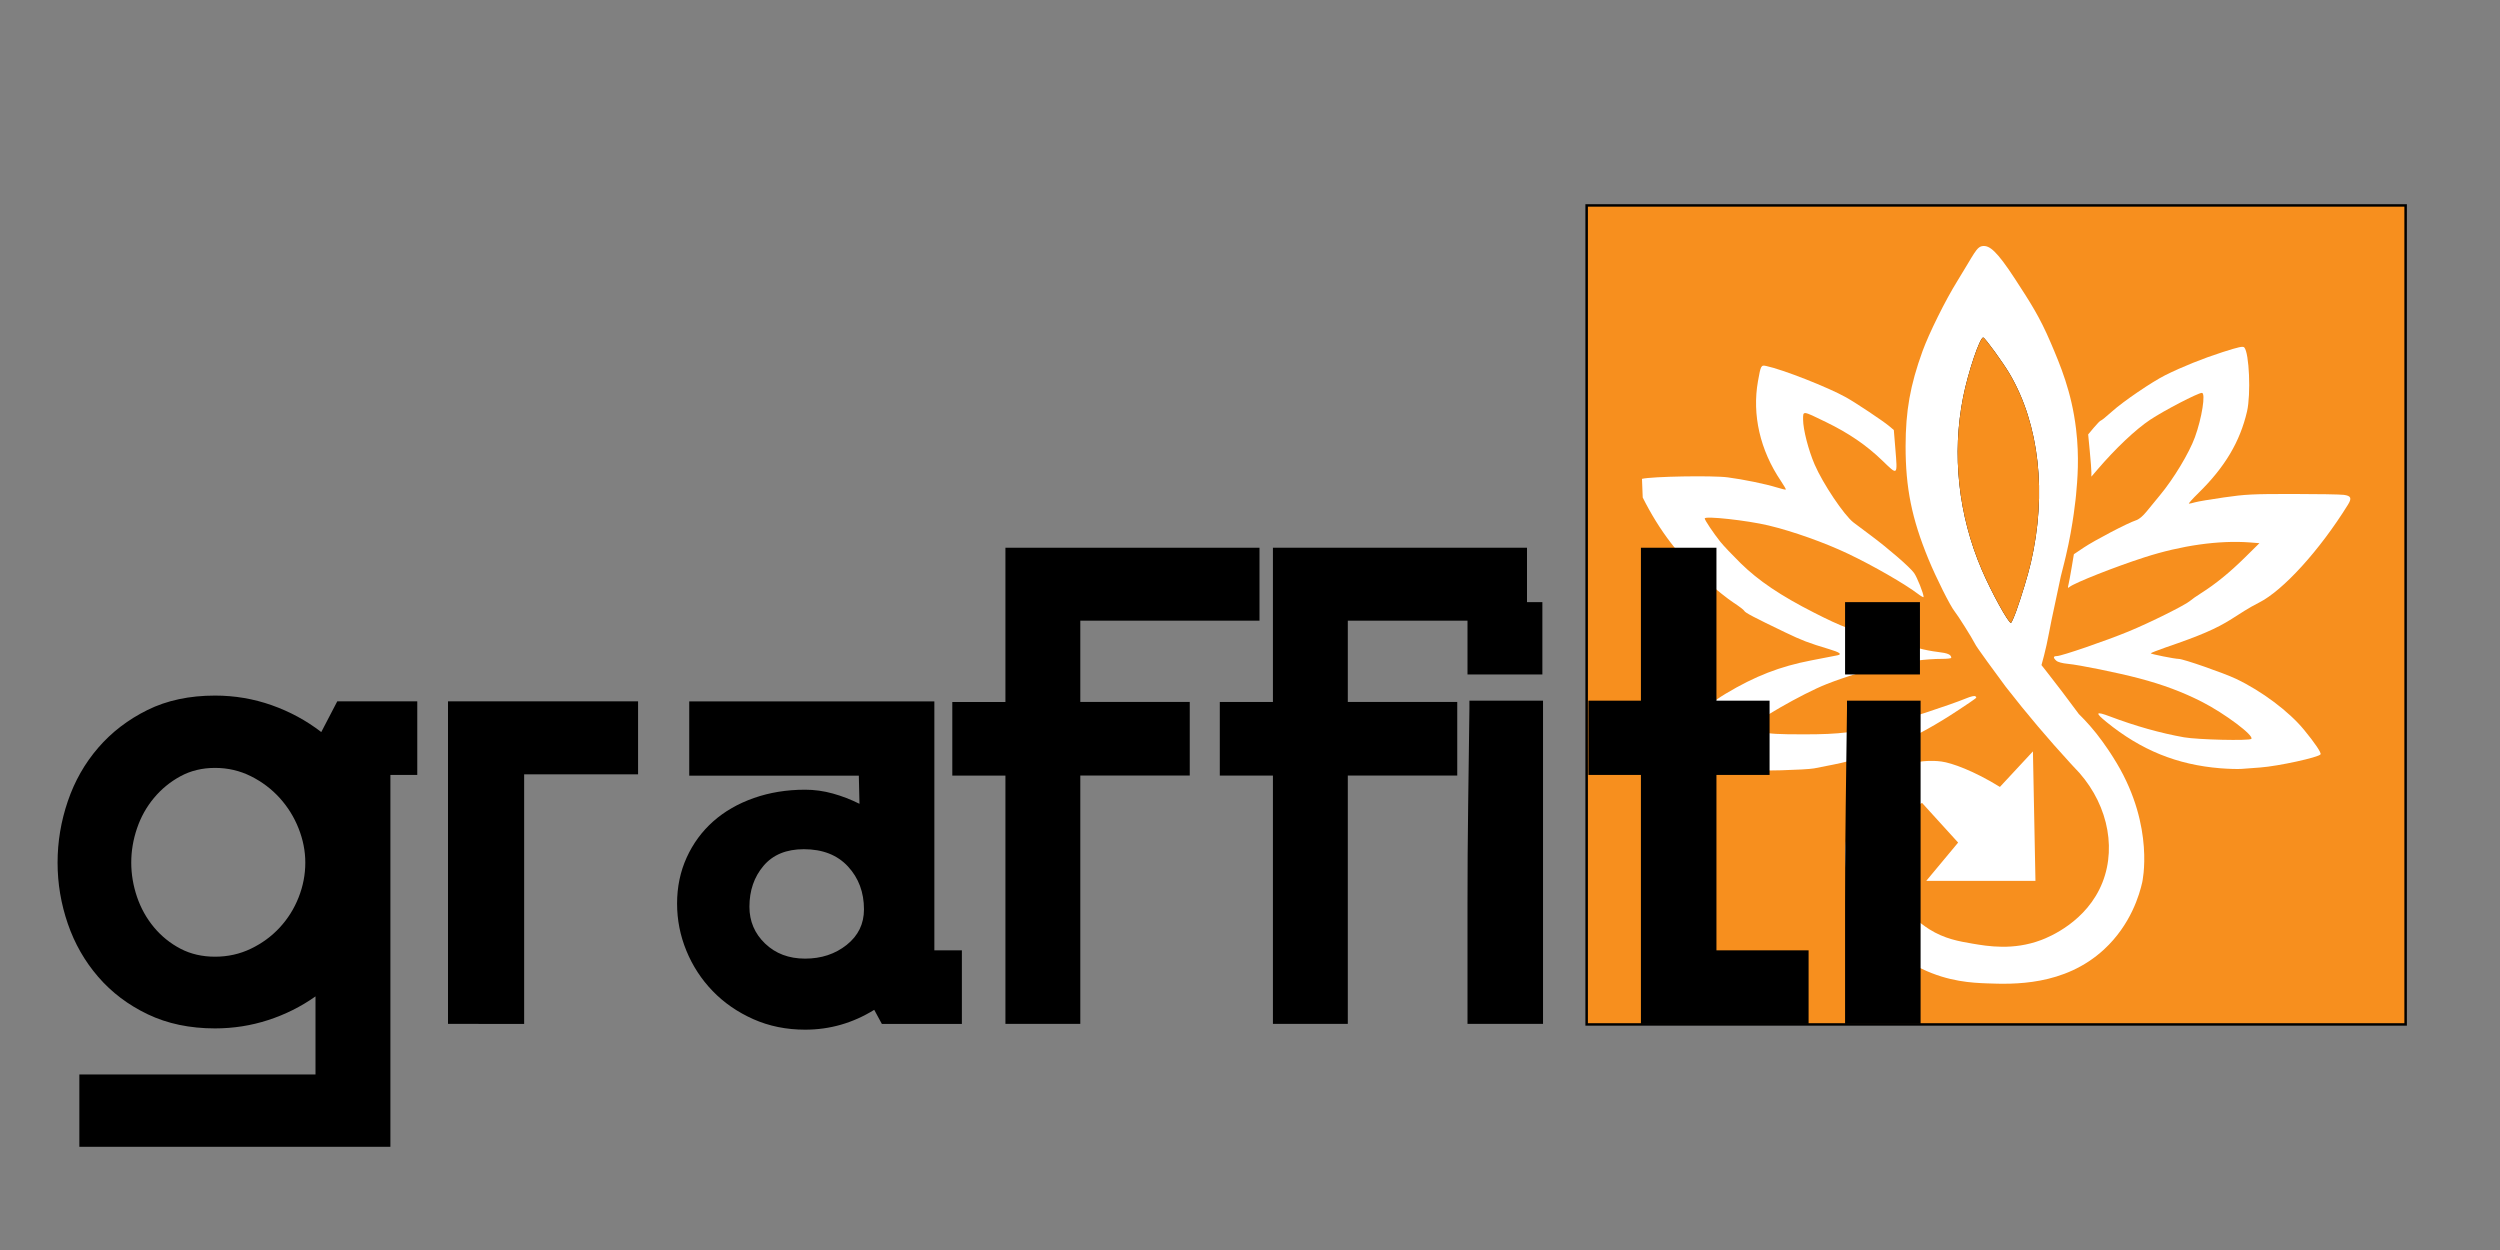
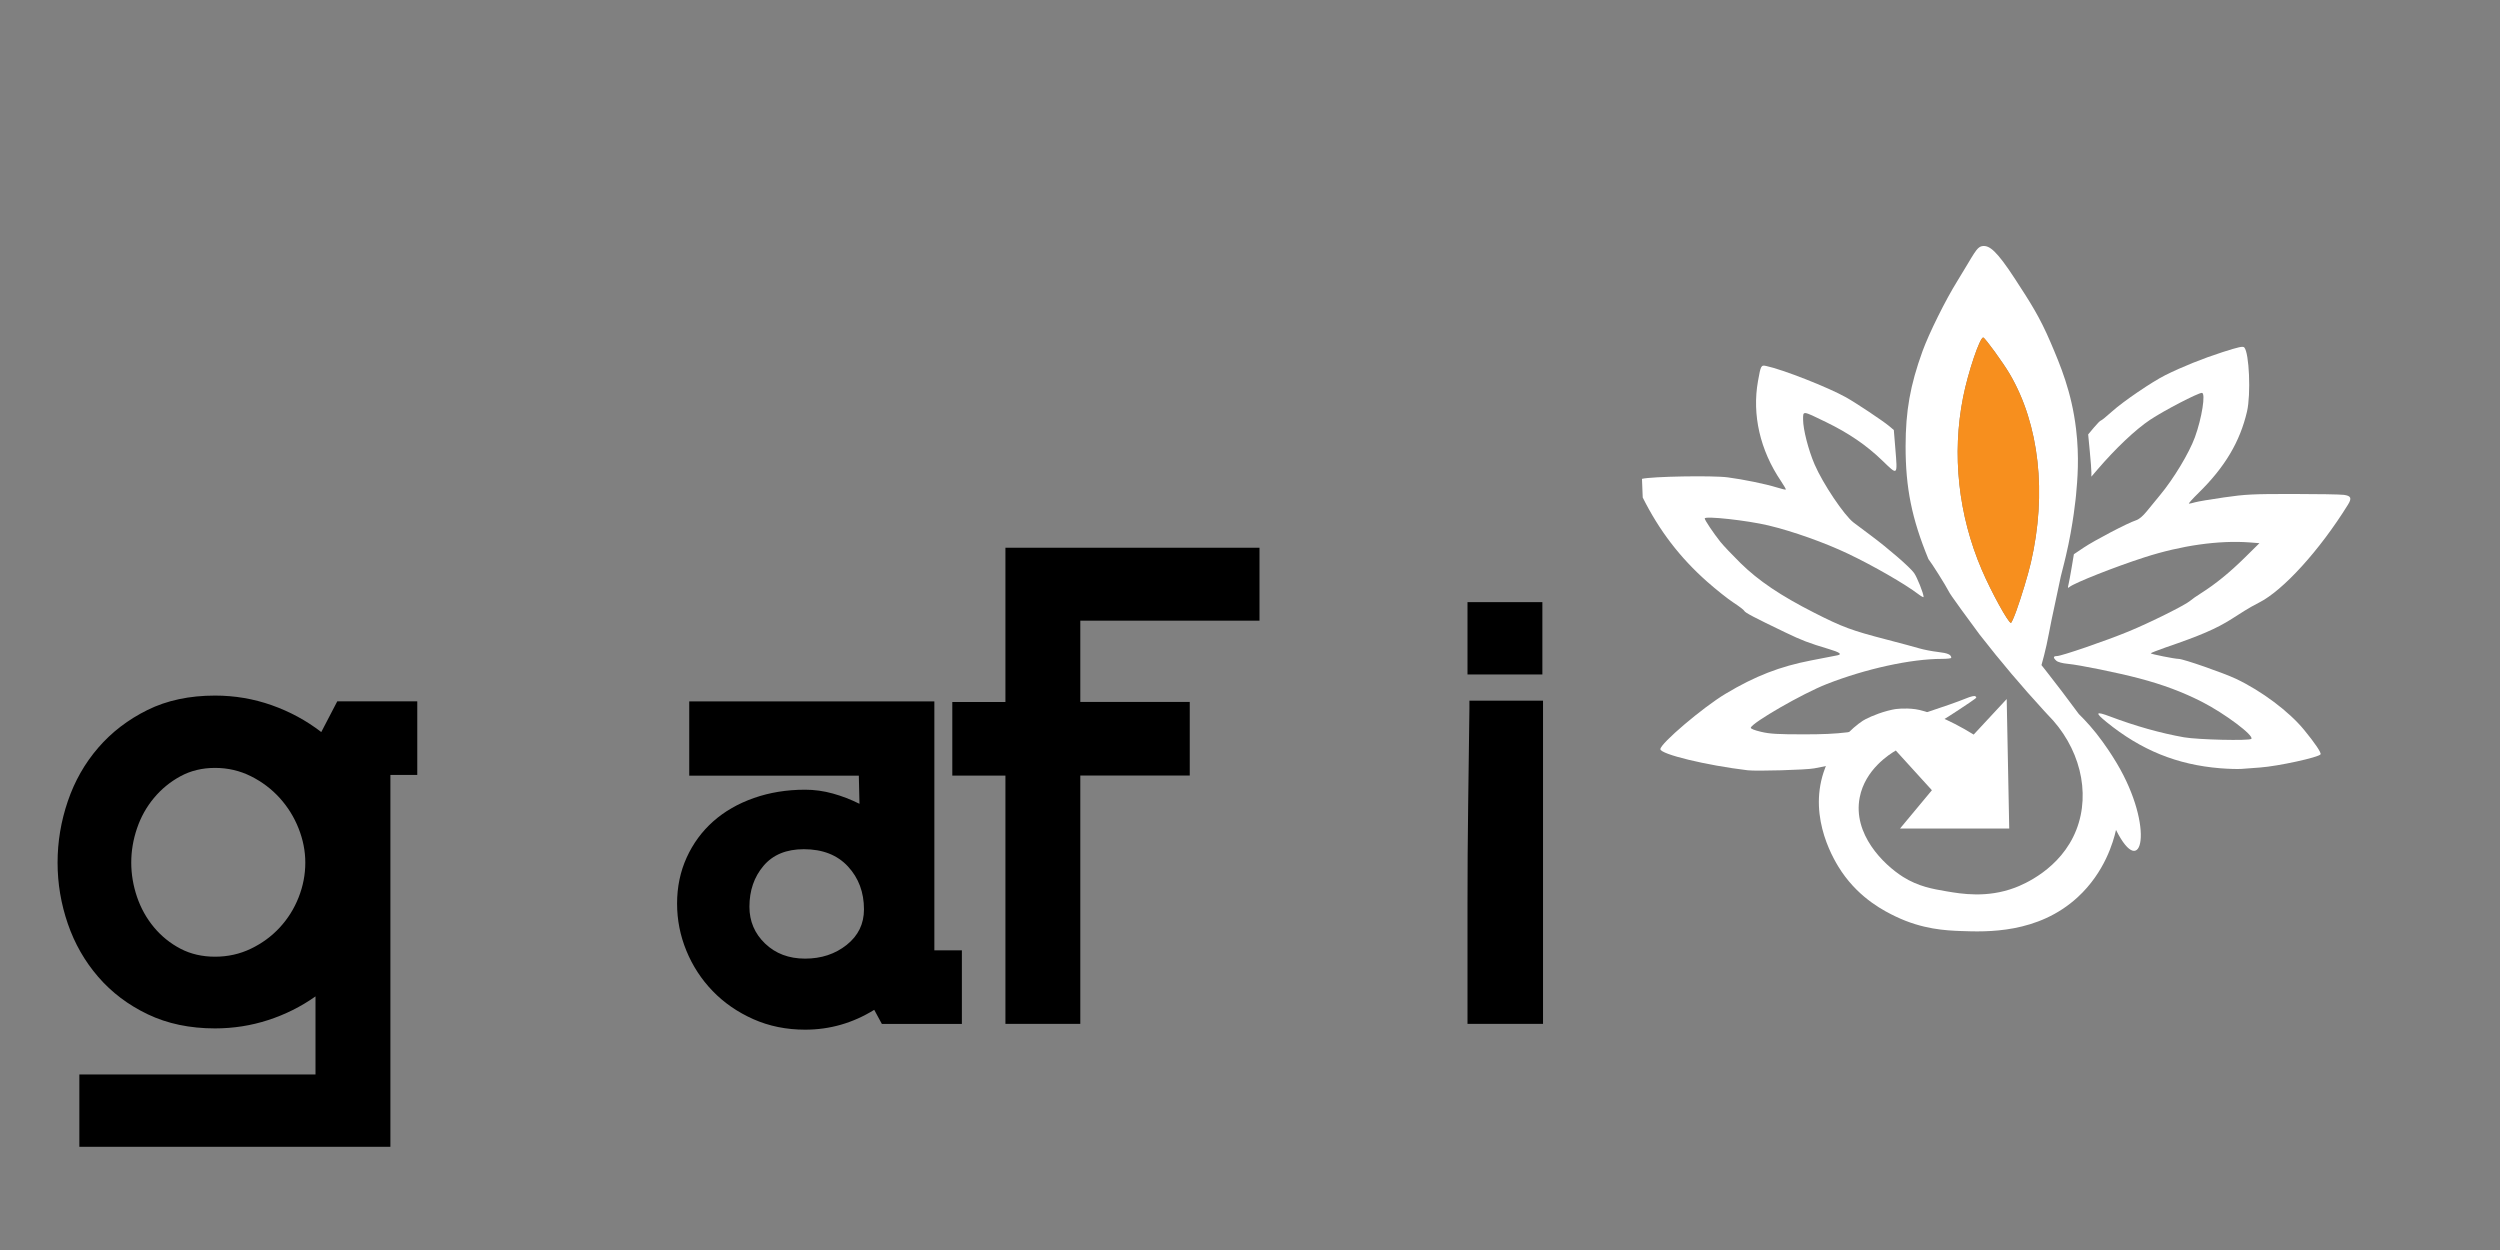
<svg xmlns="http://www.w3.org/2000/svg" version="1.1" x="0px" y="0px" viewBox="0 0 1000 500" style="enable-background:new 0 0 1000 500;" xml:space="preserve">
  <rect x="0" y="0" width="1000" height="500" fill="#808080" stroke="none" />
  <style type="text/css">
	.st0{fill:#F78F1E;stroke:#000000;stroke-miterlimit:10;}
	.st1{fill:#FFFFFF;}
	.st2{fill:#F78F1E;}
	.st3{fill:none;}
</style>
  <g id="Layer_1">
    <g>
      <rect x="7.68" y="-280.64" class="st3" width="1000" height="500" />
    </g>
    <g>
-       <path class="st0" d="M634.66,82.18v327.59h327.59V82.18H634.66z M785.24,158.83c1.98-9.93,6.66-23.82,8.04-23.82    c0.64,0,8,10.13,10.64,14.65c11.79,20.17,14.86,47.61,8.42,75.39c-1.1,4.76-3.82,13.74-5.83,19.31c-0.96,2.64-1.92,4.79-2.15,4.79    c-1.06,0-7.87-12.41-11.65-21.23C783.31,205.97,780.68,181.73,785.24,158.83z" />
-       <path class="st1" d="M846.71,305.29c-2.49-4.18-4.68-7.23-5.72-8.67c-3.31-4.6-6.65-8.25-9.46-11.01    c-4.34-5.89-9.26-12.38-12.75-16.79l-2.19-2.78l1.04-3.88c0.57-2.14,1.45-6.12,1.95-8.87c0.5-2.74,1.52-7.73,2.27-11.08    c1.44-6.47,2.01-9.74,2.47-11.64c0.55-2.27,0.88-3.47,1.39-5.52c0,0,0.35-1.42,0.65-2.7c2.99-12.54,4.06-24.38,4.06-24.38    c0.55-5.97,1.37-15.02,0-26.41c-1.79-14.92-6.34-25.59-10.16-34.54c-4.38-10.27-8.09-15.98-14.22-25.4    c-7.41-11.39-10.23-13.41-12.84-13.21c-2.64,0.21-3.46,3.05-10.27,14.01c-4.76,7.65-11.33,20.91-13.94,28.1    c-4.92,13.63-6.73,23.78-6.75,37.99c-0.01,16.64,2.46,28.91,9.13,45.12c3.08,7.49,8.75,18.81,10.49,20.94    c1.3,1.6,6.93,10.53,8.09,12.86c0.21,0.42,0.59,1.04,1.31,2.09c1.56,2.28,4.69,6.59,11.03,15.18c0.01,0.01,0.01,0.02,0.02,0.03    c8.46,10.87,17.11,21.04,25.82,30.53c0.44,0.48,0.88,0.96,1.33,1.44c12.89,12.87,17.48,31.12,11.55,46.21    c-6.2,15.79-21.5,21.96-24.55,23.11c-11.21,4.22-21.43,2.46-27.43,1.44c-5.44-0.93-11.21-1.92-17.33-5.77    c-7.93-5.01-20.16-17.17-17.33-31.77c2.17-11.19,11.94-17.31,14.44-18.77l2.07,2.28l12.37,13.6c-4.25,5.11-8.5,10.22-12.75,15.32    h43.68c-0.34-17.27-0.67-34.54-1.01-51.8c-4.4,4.74-8.8,9.48-13.21,14.22c-10.42-6.45-19.27-9.61-23.36-10.16    c-4.4-0.59-8.13,0-8.13,0c-0.47,0.08-1.45,0.25-2.96,0.65c-5.05,1.35-9,3.38-9.9,3.98c-4.12,2.72-12.1,9.72-15.67,20.56    c-6.19,18.75,4.42,35.72,7.2,39.82c7.47,10.99,17.38,15.89,21.67,17.95c10.68,5.12,20.03,5.56,25.99,5.78    c10.3,0.38,30.87,1.13,46.81-13.57c10.76-9.93,14.22-22.12,15.28-26.87C856.87,352.94,862.02,330.97,846.71,305.29z     M812.35,225.05c-1.1,4.76-3.82,13.74-5.83,19.31c-0.96,2.64-1.92,4.79-2.15,4.79c-1.06,0-7.87-12.41-11.65-21.23    c-9.41-21.95-12.03-46.19-7.47-69.09c1.98-9.93,6.66-23.82,8.04-23.82c0.64,0,8,10.13,10.64,14.65    C815.72,169.83,818.79,197.27,812.35,225.05z" />
+       <path class="st1" d="M846.71,305.29c-2.49-4.18-4.68-7.23-5.72-8.67c-3.31-4.6-6.65-8.25-9.46-11.01    c-4.34-5.89-9.26-12.38-12.75-16.79l-2.19-2.78l1.04-3.88c0.57-2.14,1.45-6.12,1.95-8.87c0.5-2.74,1.52-7.73,2.27-11.08    c1.44-6.47,2.01-9.74,2.47-11.64c0.55-2.27,0.88-3.47,1.39-5.52c0,0,0.35-1.42,0.65-2.7c2.99-12.54,4.06-24.38,4.06-24.38    c0.55-5.97,1.37-15.02,0-26.41c-1.79-14.92-6.34-25.59-10.16-34.54c-4.38-10.27-8.09-15.98-14.22-25.4    c-7.41-11.39-10.23-13.41-12.84-13.21c-2.64,0.21-3.46,3.05-10.27,14.01c-4.76,7.65-11.33,20.91-13.94,28.1    c-4.92,13.63-6.73,23.78-6.75,37.99c-0.01,16.64,2.46,28.91,9.13,45.12c1.3,1.6,6.93,10.53,8.09,12.86c0.21,0.42,0.59,1.04,1.31,2.09c1.56,2.28,4.69,6.59,11.03,15.18c0.01,0.01,0.01,0.02,0.02,0.03    c8.46,10.87,17.11,21.04,25.82,30.53c0.44,0.48,0.88,0.96,1.33,1.44c12.89,12.87,17.48,31.12,11.55,46.21    c-6.2,15.79-21.5,21.96-24.55,23.11c-11.21,4.22-21.43,2.46-27.43,1.44c-5.44-0.93-11.21-1.92-17.33-5.77    c-7.93-5.01-20.16-17.17-17.33-31.77c2.17-11.19,11.94-17.31,14.44-18.77l2.07,2.28l12.37,13.6c-4.25,5.11-8.5,10.22-12.75,15.32    h43.68c-0.34-17.27-0.67-34.54-1.01-51.8c-4.4,4.74-8.8,9.48-13.21,14.22c-10.42-6.45-19.27-9.61-23.36-10.16    c-4.4-0.59-8.13,0-8.13,0c-0.47,0.08-1.45,0.25-2.96,0.65c-5.05,1.35-9,3.38-9.9,3.98c-4.12,2.72-12.1,9.72-15.67,20.56    c-6.19,18.75,4.42,35.72,7.2,39.82c7.47,10.99,17.38,15.89,21.67,17.95c10.68,5.12,20.03,5.56,25.99,5.78    c10.3,0.38,30.87,1.13,46.81-13.57c10.76-9.93,14.22-22.12,15.28-26.87C856.87,352.94,862.02,330.97,846.71,305.29z     M812.35,225.05c-1.1,4.76-3.82,13.74-5.83,19.31c-0.96,2.64-1.92,4.79-2.15,4.79c-1.06,0-7.87-12.41-11.65-21.23    c-9.41-21.95-12.03-46.19-7.47-69.09c1.98-9.93,6.66-23.82,8.04-23.82c0.64,0,8,10.13,10.64,14.65    C815.72,169.83,818.79,197.27,812.35,225.05z" />
      <path class="st2" d="M812.35,225.05c-1.1,4.76-3.82,13.74-5.83,19.31c-0.96,2.64-1.92,4.79-2.15,4.79    c-1.06,0-7.87-12.41-11.65-21.23c-9.41-21.95-12.03-46.19-7.47-69.09c1.98-9.93,6.66-23.82,8.04-23.82c0.64,0,8,10.13,10.64,14.65    C815.72,169.83,818.79,197.27,812.35,225.05z" />
      <path class="st1" d="M783.56,283.9c-17.48,11.64-33.61,18.67-50.42,21.98c-2.44,0.47-5.81,1.14-7.48,1.47    c-3.11,0.61-23.07,1.18-26.6,0.76c-16.46-1.96-34.91-6.42-34.91-8.45c0-2.27,17.01-16.72,26.07-22.15    c11.8-7.07,21.73-10.93,34.33-13.36c5.03-0.97,9.72-1.88,10.41-2.02c2-0.42,0.96-1.2-3.36-2.49c-8.14-2.44-10.81-3.46-17.58-6.72    c-12.35-5.93-16.04-7.87-16.3-8.56c-0.15-0.37-2.08-1.85-4.31-3.3c-2.23-1.45-6.99-5.23-10.58-8.41    c-10.85-9.6-19.16-20.46-25.74-33.64l-0.3-7.47c3.96-0.97,28.27-1.39,34.27-0.6c6.32,0.83,15.04,2.62,19.56,4.01    c1.93,0.6,3.61,1,3.72,0.88c0.11-0.11-0.8-1.68-2.02-3.5c-8.29-12.28-11.53-26.41-9.13-39.87c1.12-6.3,1.23-6.5,3.3-6.06    c6.66,1.41,24.73,8.51,31.93,12.54c3.97,2.22,14.69,9.37,17.18,11.44l1.93,1.63l0.6,7.36c0.9,11.1,1.08,10.93-5.24,4.82    c-6.32-6.11-13.4-10.94-22.51-15.37c-9.55-4.64-9.14-4.59-9.14-0.95c0,3.88,2.13,12.18,4.6,17.9c3.3,7.66,11.81,20.35,15.56,23.22    c0.95,0.72,4,3.02,6.79,5.09c7.22,5.37,15.79,12.8,17.44,15.12c1.23,1.73,3.81,8.21,3.81,9.58c0,0.27-0.93-0.22-2.08-1.1    c-5.3-4.05-17.98-11.35-28.12-16.18c-9.37-4.46-22.11-8.99-31.86-11.32c-8.51-2.03-25.49-3.89-25.49-2.8    c0,0.67,3.49,5.87,6.26,9.35c1.22,1.52,4.85,5.35,8.06,8.51c7.23,7.09,16.03,13.02,29.45,19.84c11.31,5.75,14.96,7.11,28.81,10.7    c5.64,1.47,11.62,3.07,13.3,3.58c1.68,0.5,5.03,1.15,7.44,1.43c3.95,0.46,5.27,1.05,5.3,2.34c0,0.23-1.68,0.42-3.75,0.42    c-12.4,0-30.48,3.96-46.11,10.09c-9.55,3.74-29.68,15.32-30.33,17.43c-0.13,0.4,1.43,1.03,4.12,1.66    c3.55,0.84,6.65,1.01,17.35,1.01c14.22-0.01,20.29-0.76,33.8-4.21c6.57-1.68,24.87-7.71,30.75-10.14    c2.06-0.85,3.53-1.18,3.84-0.85C790.8,279.17,791.45,278.64,783.56,283.9z" />
      <path class="st1" d="M860.3,261.33c0,0.31,9.69,2.24,11.19,2.23c1.77-0.01,17.89,5.6,22.89,7.96    c10.29,4.88,21.19,13.05,27.25,20.42c4.34,5.29,6.97,9.18,6.59,9.79c-0.74,1.21-16.87,4.73-24.14,5.27    c-2.6,0.2-5.96,0.45-7.49,0.56c-1.52,0.11-5.32,0-8.43-0.25c-17.34-1.4-31.7-7.23-45.57-18.5c-4.71-3.83-4.36-4.4,1.39-2.23    c10.13,3.83,20.23,6.68,29.62,8.34c5.5,0.97,26.08,1.46,26.92,0.63c1.26-1.25-10.58-10.14-19.73-14.81    c-7.73-3.94-15.64-6.9-25.21-9.42c-8.52-2.24-23.91-5.37-28.48-5.79c-2.14-0.2-3.97-0.69-4.57-1.24    c-1.36-1.22-1.28-1.85,0.23-1.86c1.87-0.02,19.52-6.08,28.67-9.85c8.52-3.5,22.8-10.61,24.66-12.28c0.61-0.55,2.6-1.94,4.43-3.09    c5.67-3.58,11.4-8.24,17.44-14.21l5.81-5.73l-3.87-0.3c-12.32-0.92-27.35,1.2-42.08,5.95c-11.83,3.81-28.04,10.22-30.04,11.88    c-0.68,0.56-0.74,0.42-0.39-0.95c0.22-0.89,0.8-4,1.28-6.89l0.88-5.27l3.88-2.61c4.28-2.88,17.69-9.91,20.84-10.91    c1.35-0.42,2.83-1.66,4.56-3.8c1.41-1.74,3.7-4.54,5.1-6.22c5.5-6.6,11.7-16.88,14.04-23.27c2.79-7.67,4.38-17.73,2.78-17.73    c-1.56,0-15.23,7.11-20.71,10.77c-5.86,3.91-13.78,11.41-21.17,20.03l-2.32,2.71l0.01-1.66c0.01-0.92-0.28-4.72-0.64-8.45    l-0.65-6.78l2.32-2.78c1.27-1.52,2.52-2.77,2.75-2.77c0.24,0,2.28-1.65,4.52-3.67c4.43-3.99,15.94-11.82,21.26-14.48    c6.65-3.32,15.13-6.73,22.96-9.24c6.43-2.06,8.13-2.43,8.64-1.85c1.98,2.2,2.68,18.71,1.09,25.61    c-2.81,12.09-8.84,22.24-19.4,32.59c-2.41,2.36-4.14,4.29-3.84,4.29c0.29,0,1.41-0.25,2.48-0.56c1.06-0.31,6.24-1.19,11.51-1.94    c8.63-1.24,11.35-1.38,27.49-1.38c9.85,0,19.07,0.16,20.49,0.35c2.9,0.4,3.27,1.32,1.63,3.96    c-11.35,18.28-25.97,34.35-35.63,39.18c-1.68,0.84-4.3,2.32-5.82,3.29c-1.52,0.97-3.79,2.41-5.04,3.2    c-6.15,3.9-12.52,6.65-26.41,11.4C862.98,260.13,860.3,261.17,860.3,261.33z" />
    </g>
    <g>
      <rect x="15.36" y="219.36" class="st3" width="1000" height="500" />
      <path d="M31.74,429.79h94.46v-31.23c-5.8,4.1-12.12,7.26-18.94,9.47c-6.83,2.22-13.91,3.33-21.25,3.33    c-10.07,0-19.03-1.88-26.88-5.63c-7.85-3.75-14.46-8.74-19.84-14.98c-5.38-6.23-9.43-13.31-12.16-21.25    c-2.73-7.94-4.1-16.08-4.1-24.45c0-8.36,1.36-16.55,4.1-24.58c2.73-8.02,6.78-15.14,12.16-21.38c5.38-6.23,11.94-11.26,19.71-15.1    c7.76-3.84,16.77-5.76,27.01-5.76c7.85,0,15.4,1.28,22.66,3.84c7.25,2.56,13.86,6.14,19.84,10.75l6.4-12.29h32v29.44h-10.75    v148.74H31.74V429.79z M86.02,382.68c5.12,0,9.9-1.06,14.34-3.2c4.44-2.13,8.28-4.95,11.52-8.45c3.24-3.5,5.76-7.51,7.55-12.03    c1.79-4.52,2.69-9.17,2.69-13.95c0-4.61-0.9-9.17-2.69-13.7c-1.79-4.52-4.31-8.58-7.55-12.16c-3.24-3.58-7.08-6.48-11.52-8.7    c-4.44-2.22-9.22-3.33-14.34-3.33c-5.12,0-9.73,1.11-13.82,3.33c-4.1,2.22-7.64,5.12-10.62,8.7c-2.99,3.58-5.25,7.64-6.78,12.16    c-1.54,4.52-2.3,9.09-2.3,13.7c0,4.61,0.77,9.18,2.3,13.7c1.54,4.52,3.8,8.58,6.78,12.16c2.98,3.58,6.53,6.44,10.62,8.58    C76.29,381.62,80.9,382.68,86.02,382.68z" />
-       <path d="M179.2,280.54h76.03v29.18h-45.57v99.84H179.2V280.54z" />
      <path d="M349.69,403.93c-8.54,5.29-17.75,7.94-27.65,7.94c-7.51,0-14.42-1.41-20.74-4.22c-6.32-2.82-11.74-6.57-16.26-11.26    c-4.52-4.69-8.02-10.07-10.5-16.13c-2.48-6.06-3.71-12.33-3.71-18.82c0-6.66,1.28-12.8,3.84-18.43    c2.56-5.63,6.1-10.45,10.62-14.46c4.52-4.01,9.94-7.12,16.26-9.34c6.31-2.22,13.14-3.33,20.48-3.33c3.75,0,7.46,0.51,11.14,1.54    c3.67,1.02,7.21,2.39,10.62,4.1l-0.26-11.26h-67.84v-29.7h98.05v99.58h11.01v29.44h-32L349.69,403.93z M299.77,362.71    c0,5.8,2.09,10.71,6.27,14.72c4.18,4.01,9.51,6.02,16,6.02c6.48,0,12.03-1.83,16.64-5.5c4.61-3.67,6.91-8.4,6.91-14.21    c0-6.82-2.14-12.54-6.4-17.15c-4.27-4.61-10.16-6.91-17.66-6.91c-7,0-12.38,2.22-16.13,6.66    C301.65,350.77,299.77,356.23,299.77,362.71z" />
      <path d="M402.17,310.23h-21.25v-29.44h21.25v-61.7H503.8v29.18h-71.68v32.51h43.78v29.44h-43.78v99.33h-29.95V310.23z" />
-       <path d="M509.17,310.23h-21.25v-29.44h21.25v-61.7h101.63v29.18h-71.68v32.51h43.78v29.44h-43.78v99.33h-29.95V310.23z" />
      <path d="M587,240.86h29.95v28.93H587V240.86z M587,361.69c0-13.14,0.08-26.24,0.26-39.3c0.17-13.06,0.34-26.07,0.51-39.04v-3.07    h29.44v129.28H587V361.69z" />
-       <path d="M656.37,309.98h-20.99v-29.7h20.99V219.1h30.21v61.18h21.25v29.7h-21.25v70.14h36.86v29.44h-67.07V309.98z" />
-       <path d="M738.03,240.86h29.95v28.93h-29.95V240.86z M738.03,361.69c0-13.14,0.08-26.24,0.26-39.3    c0.17-13.06,0.34-26.07,0.51-39.04v-3.07h29.44v129.28h-30.21V361.69z" />
    </g>
  </g>
  <g id="Layer_2">
</g>
</svg>